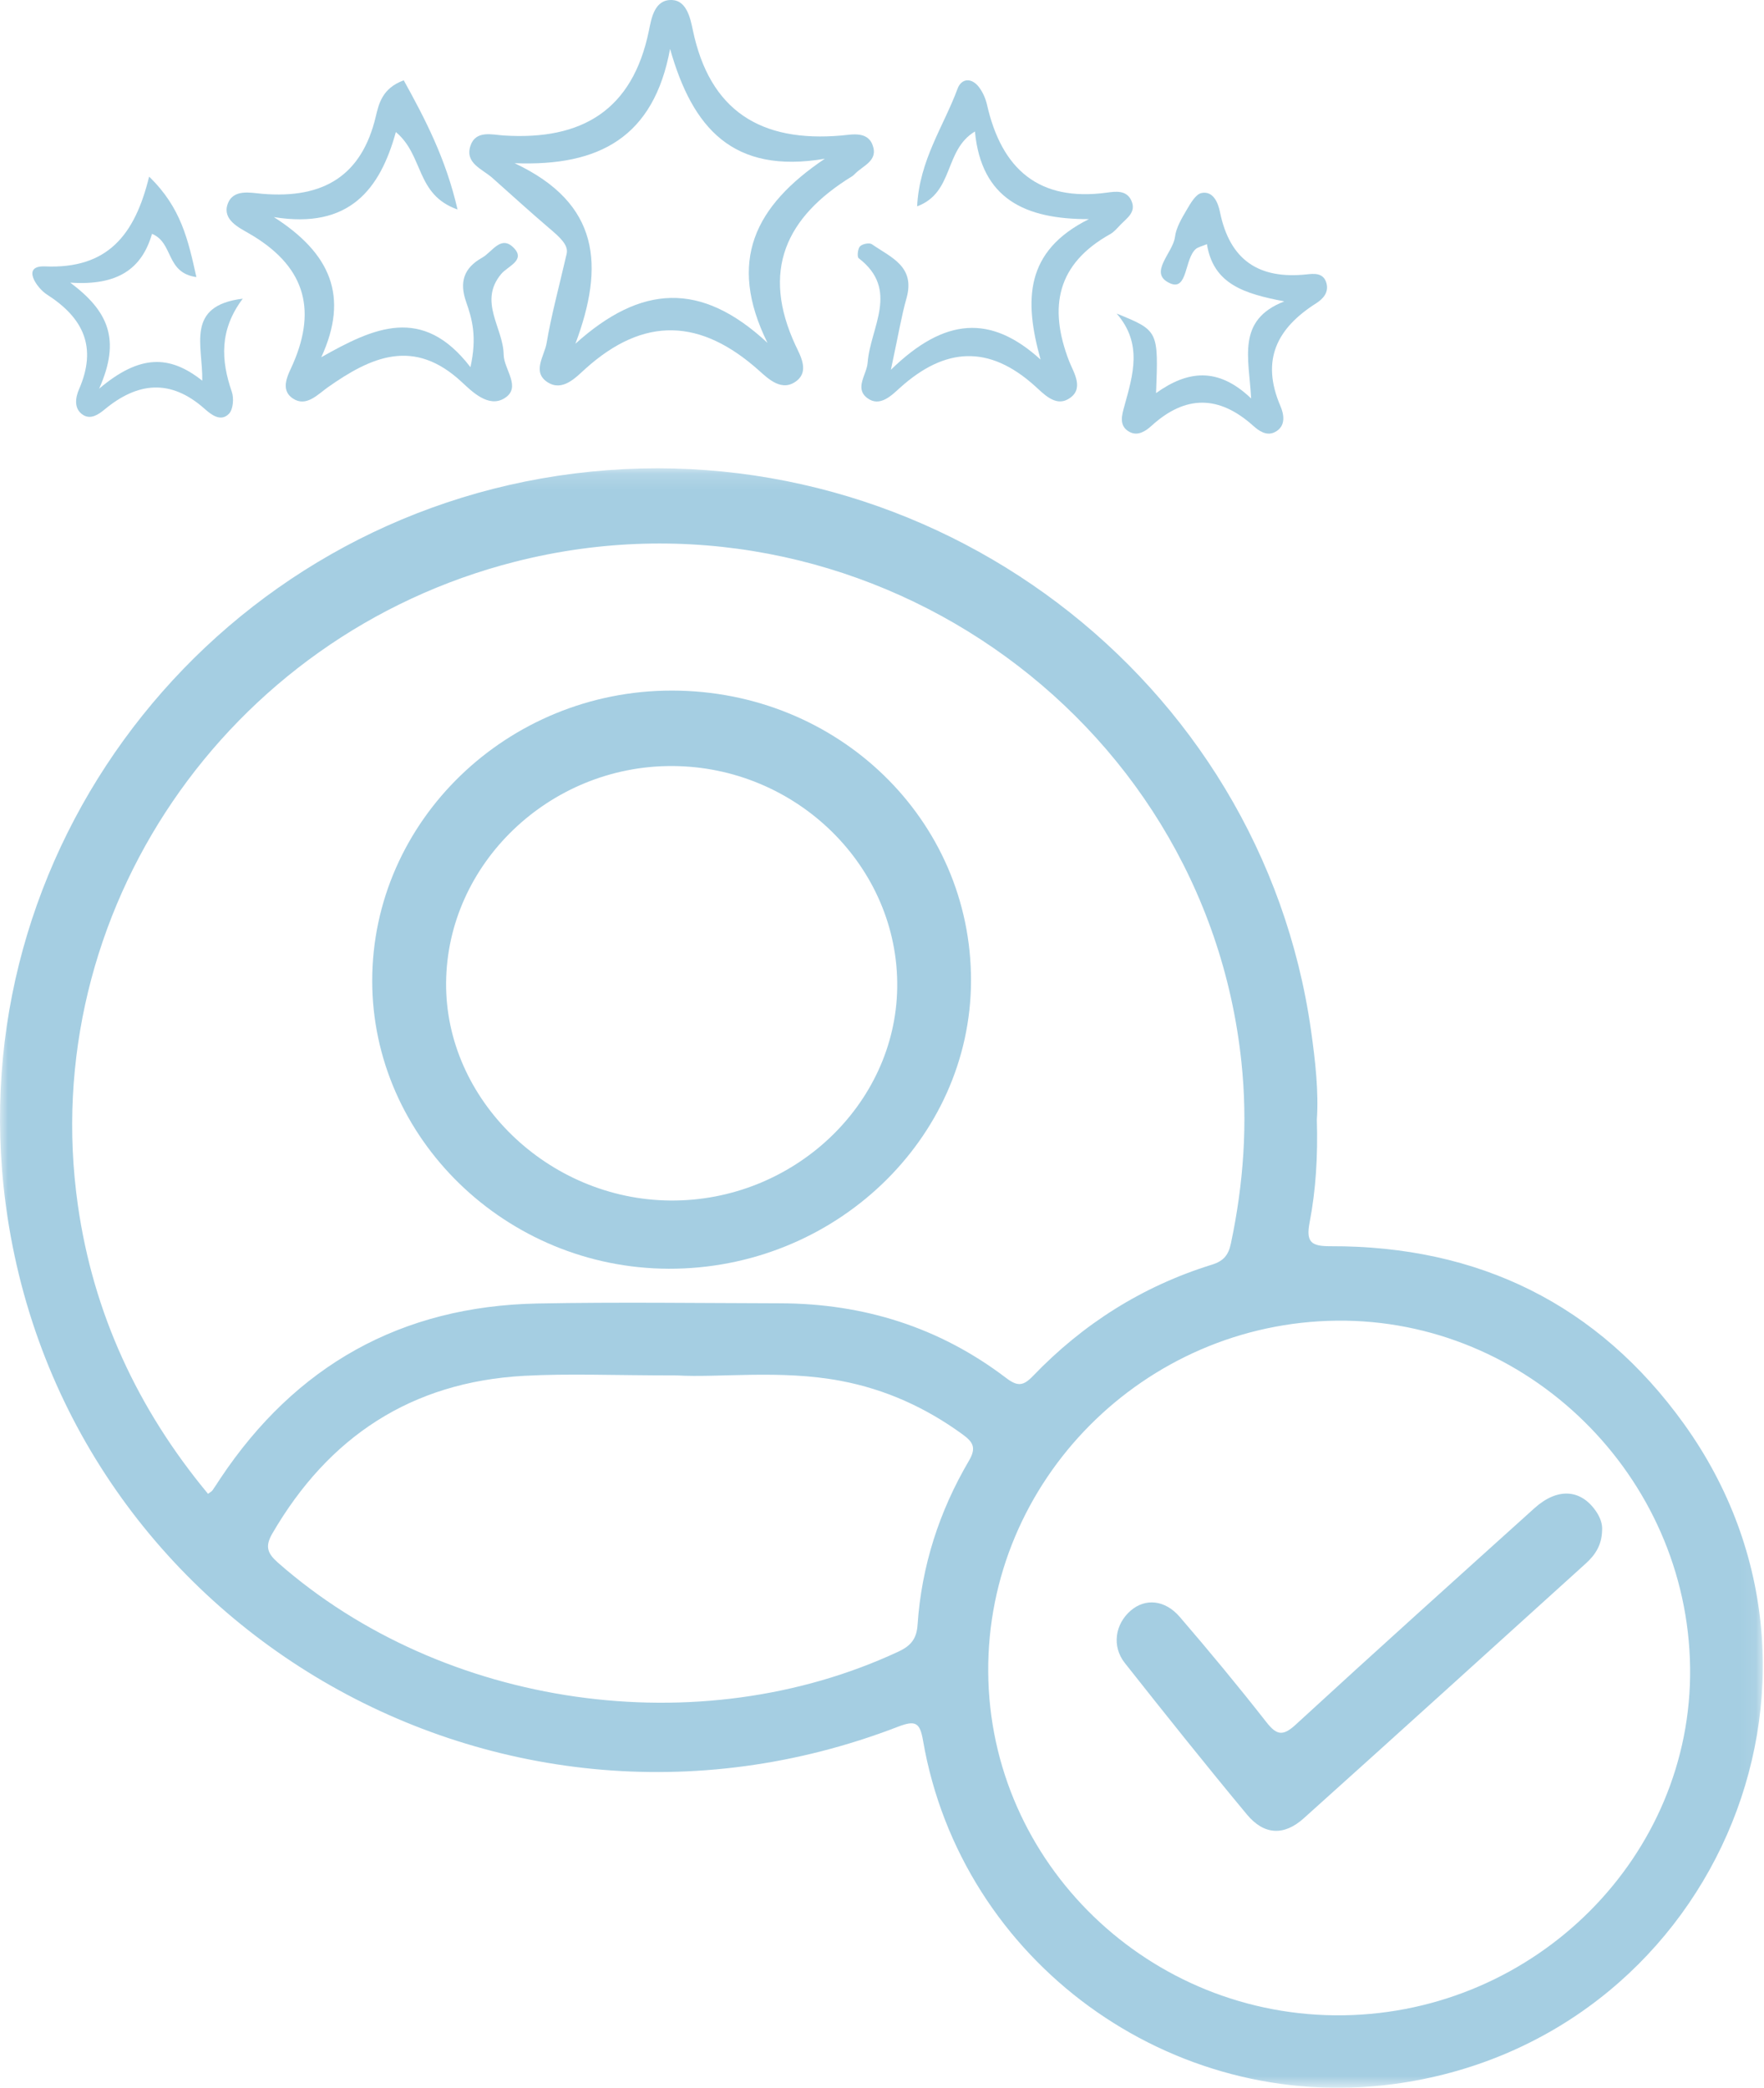
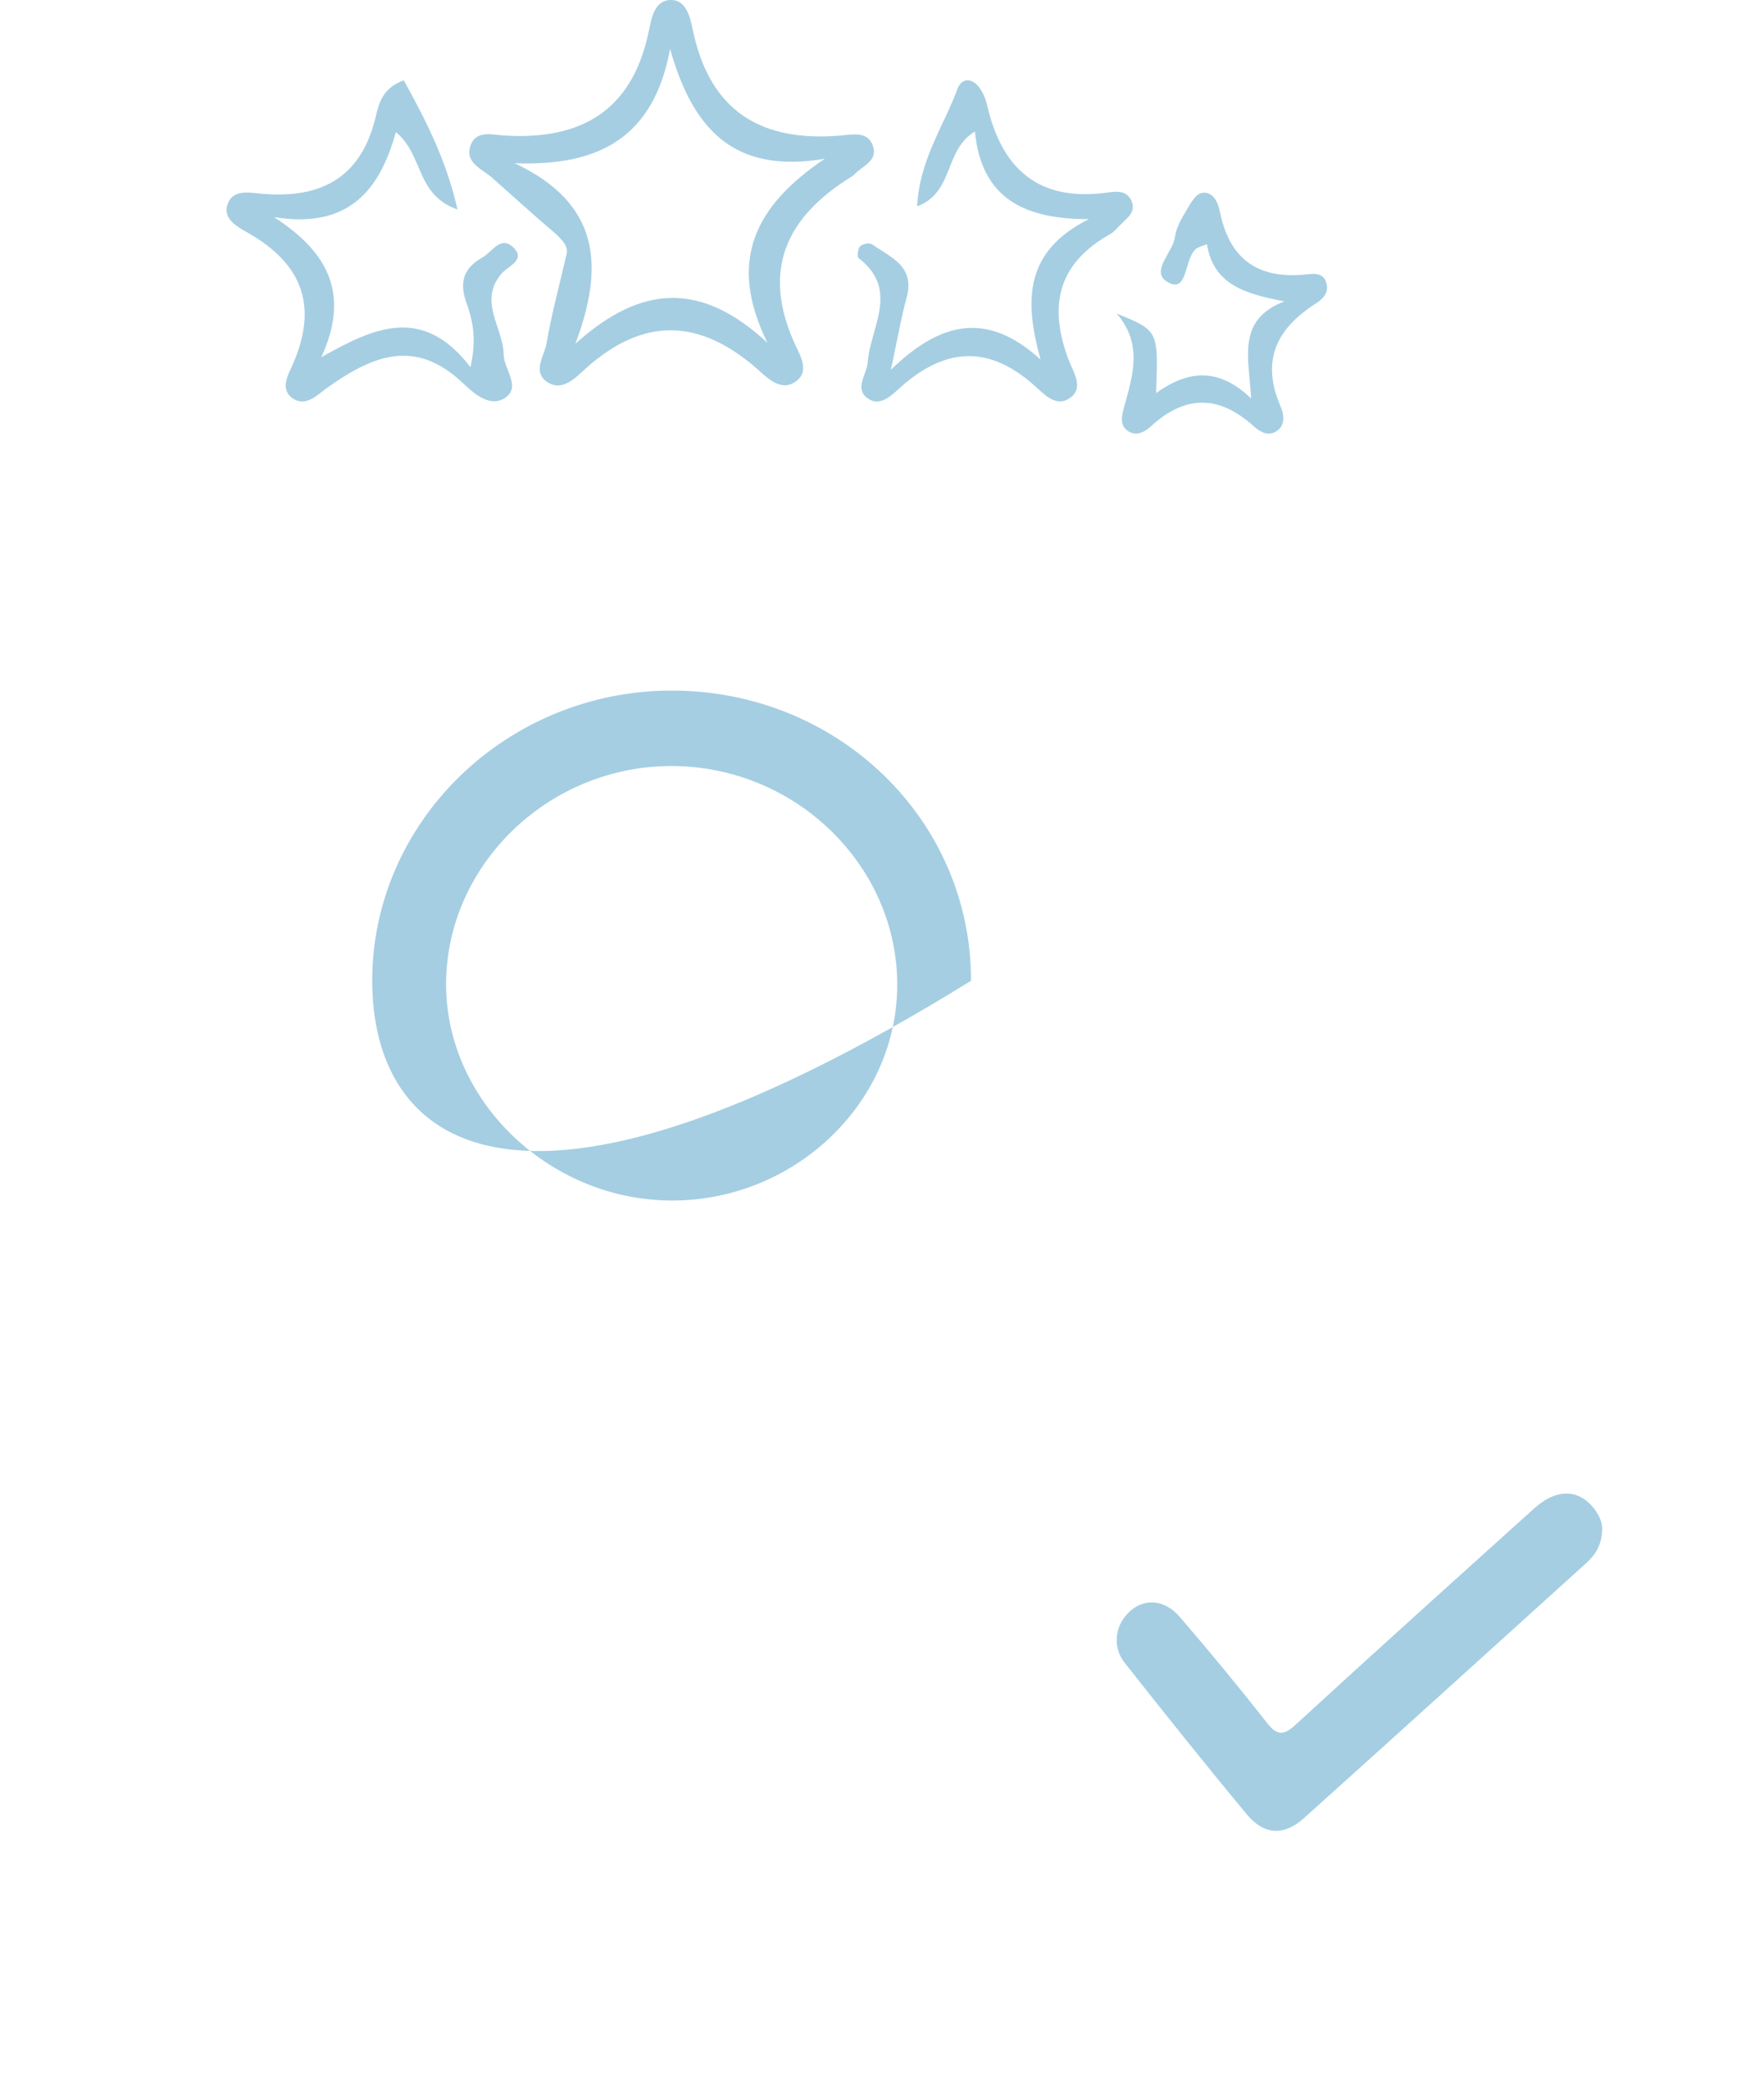
<svg xmlns="http://www.w3.org/2000/svg" xmlns:xlink="http://www.w3.org/1999/xlink" width="109px" height="129px" viewBox="0 0 109 129" version="1.1">
  <title>qualifications</title>
  <desc>Created with Sketch.</desc>
  <defs>
    <polygon id="path-1" points="0 0.159 108.926 0.159 108.926 100.223 0 100.223" />
  </defs>
  <g id="Page-1" stroke="none" stroke-width="1" fill="none" fill-rule="evenodd">
    <g id="you-dentist-in-Mexico" transform="translate(-692, -4739)">
      <g id="Why-dentaris?" transform="translate(-13, 4472)">
        <g id="qualifications" transform="translate(705, 267)">
          <g id="Group-3" transform="translate(0, 28.777)">
            <mask id="mask-2" fill="white">
              <use xlink:href="#path-1" />
            </mask>
            <g id="Clip-2" />
-             <path d="M41.836,56.207 C37.926,56.207 35.149,56.081 32.388,56.232 C25.405,56.614 20.295,60.011 16.83,65.971 C16.362,66.775 16.521,67.201 17.183,67.783 C27.402,76.767 43.202,79.025 55.533,73.263 C56.303,72.903 56.642,72.457 56.698,71.616 C56.941,67.994 58.034,64.608 59.871,61.481 C60.352,60.662 60.119,60.316 59.468,59.842 C57.201,58.193 54.711,57.063 51.946,56.542 C48.216,55.84 44.444,56.359 41.836,56.207 M104.434,74.273 C104.288,62.414 94.404,52.701 82.607,52.824 C70.685,52.949 60.984,62.722 61.063,74.529 C61.142,86.356 71.036,95.917 83.015,95.743 C94.917,95.569 104.577,85.887 104.434,74.273 M12.854,63.523 C12.986,63.422 13.079,63.379 13.13,63.307 C13.3,63.068 13.454,62.817 13.617,62.573 C18.26,55.609 24.777,51.924 33.221,51.763 C38.217,51.668 43.216,51.74 48.213,51.751 C53.372,51.763 58.056,53.235 62.157,56.355 C62.87,56.897 63.22,56.877 63.835,56.237 C66.922,53.022 70.6,50.692 74.888,49.363 C75.603,49.142 75.907,48.773 76.057,48.064 C76.845,44.349 77.109,40.627 76.708,36.832 C74.427,15.24 53.075,0.52 31.827,5.93 C13.969,10.477 2.254,27.666 4.809,45.669 C5.758,52.362 8.515,58.296 12.854,63.523 M81.37,40.404 C81.436,42.674 81.31,44.737 80.923,46.754 C80.685,47.996 81.044,48.227 82.213,48.224 C91.368,48.196 98.742,51.817 104.047,59.192 C115.502,75.116 105.679,97.377 86.113,99.993 C72.333,101.836 59.397,92.416 57.037,78.777 C56.844,77.662 56.585,77.491 55.479,77.917 C30.361,87.597 3.055,71.1 0.225,44.569 C-2.086,22.906 13.661,3.218 35.486,0.48 C57.535,-2.286 77.936,13.129 81.011,34.9 C81.278,36.79 81.489,38.693 81.37,40.404" id="Fill-1" fill="#A5CEE2" mask="url(#mask-2)" />
          </g>
-           <path d="M27.565,60.713 C27.501,67.945 33.872,74.128 41.439,74.178 C48.996,74.228 55.338,68.272 55.44,61.029 C55.545,53.568 49.217,47.346 41.51,47.331 C33.943,47.317 27.629,53.376 27.565,60.713 M41.528,42.669 C51.797,42.68 60.021,50.664 60,60.602 C59.979,70.39 51.549,78.421 41.323,78.392 C31.268,78.364 22.997,70.331 23,60.596 C23.003,50.731 31.347,42.659 41.528,42.669" id="Fill-4" fill="#A5CEE2" />
+           <path d="M27.565,60.713 C27.501,67.945 33.872,74.128 41.439,74.178 C48.996,74.228 55.338,68.272 55.44,61.029 C55.545,53.568 49.217,47.346 41.51,47.331 C33.943,47.317 27.629,53.376 27.565,60.713 M41.528,42.669 C51.797,42.68 60.021,50.664 60,60.602 C31.268,78.364 22.997,70.331 23,60.596 C23.003,50.731 31.347,42.659 41.528,42.669" id="Fill-4" fill="#A5CEE2" />
          <path d="M98.996,94.558 C98.976,95.478 98.56,96.087 97.987,96.605 C92.18,101.858 86.383,107.121 80.557,112.351 C79.338,113.446 78.104,113.384 77.049,112.114 C74.489,109.033 71.989,105.898 69.503,102.752 C68.688,101.72 68.899,100.343 69.879,99.506 C70.769,98.746 71.983,98.839 72.902,99.908 C74.729,102.033 76.52,104.195 78.25,106.405 C78.893,107.228 79.278,107.284 80.069,106.556 C84.953,102.066 89.886,97.632 94.812,93.19 C96.23,91.911 97.671,92.001 98.616,93.372 C98.884,93.761 99.027,94.176 98.996,94.558" id="Fill-6" fill="#A5CEE2" />
          <path d="M47.424,21.185 C44.928,16.122 46.649,12.718 50.966,9.809 C45.286,10.773 42.79,7.917 41.405,3.021 C40.401,8.459 37.055,10.292 31.796,10.083 C37.084,12.571 37.357,16.424 35.555,21.239 C39.596,17.598 43.3,17.352 47.424,21.185 M35.013,15.686 C35.149,15.138 34.564,14.635 33.945,14.107 C32.753,13.091 31.595,12.034 30.423,10.992 C29.797,10.435 28.702,10.085 29.076,8.991 C29.406,8.029 30.42,8.326 31.134,8.372 C35.948,8.679 39.087,6.819 40.096,1.897 C40.251,1.143 40.437,-0.076 41.566,0.004 C42.418,0.064 42.656,1.106 42.804,1.825 C43.841,6.852 47.007,8.809 51.992,8.373 C52.664,8.314 53.706,8.061 53.969,9.126 C54.172,9.948 53.336,10.244 52.866,10.705 C52.796,10.774 52.726,10.848 52.644,10.898 C48.545,13.414 47.019,16.741 49.16,21.348 C49.443,21.955 50.008,22.909 49.24,23.521 C48.337,24.24 47.497,23.429 46.903,22.898 C43.319,19.694 39.809,19.5 36.155,22.802 C35.585,23.316 34.762,24.214 33.837,23.619 C32.853,22.985 33.643,21.989 33.775,21.202 C34.066,19.474 34.532,17.775 35.013,15.686" id="Fill-8" fill="#A5CEE2" />
          <path d="M55.049,22.848 C58.378,19.605 61.228,19.426 64.299,22.217 C63.275,18.547 63.321,15.516 67.287,13.539 C63.343,13.552 60.638,12.291 60.242,8.124 C58.317,9.28 58.971,11.892 56.671,12.75 C56.811,9.886 58.318,7.789 59.166,5.488 C59.414,4.816 60.054,4.785 60.512,5.41 C60.736,5.716 60.904,6.097 60.988,6.469 C61.896,10.471 64.202,12.472 68.392,11.903 C68.92,11.831 69.618,11.723 69.916,12.413 C70.217,13.107 69.641,13.469 69.247,13.876 C69.044,14.087 68.848,14.328 68.6,14.466 C65.335,16.292 64.758,18.944 66.066,22.324 C66.331,23.006 67.07,24.08 65.968,24.68 C65.185,25.105 64.478,24.326 63.949,23.85 C61.112,21.294 58.403,21.453 55.623,23.95 C55.112,24.409 54.369,25.19 53.584,24.59 C52.788,23.981 53.558,23.145 53.613,22.407 C53.775,20.232 55.606,17.909 53.059,15.954 C52.951,15.871 53,15.367 53.14,15.222 C53.287,15.069 53.72,14.982 53.876,15.091 C55.027,15.896 56.573,16.447 56.015,18.422 C55.702,19.528 55.517,20.671 55.049,22.848" id="Fill-10" fill="#A5CEE2" />
          <path d="M24.948,4.962 C26.269,7.355 27.543,9.782 28.272,12.945 C25.666,12.023 26.206,9.618 24.461,8.159 C23.487,11.682 21.599,14.175 16.922,13.413 C20.411,15.645 21.589,18.295 19.853,22.072 C23.093,20.244 26.107,18.828 29.07,22.687 C29.488,20.796 29.169,19.701 28.803,18.653 C28.381,17.447 28.64,16.567 29.793,15.921 C30.422,15.569 30.963,14.473 31.774,15.344 C32.47,16.092 31.373,16.446 30.97,16.929 C29.543,18.636 31.099,20.251 31.122,21.912 C31.135,22.832 32.252,23.938 31.17,24.608 C30.187,25.215 29.168,24.196 28.527,23.6 C25.573,20.855 22.946,22.034 20.25,23.935 C19.64,24.366 18.925,25.167 18.106,24.627 C17.246,24.06 17.832,23.11 18.109,22.472 C19.624,18.985 18.757,16.352 15.345,14.401 C14.733,14.051 13.74,13.558 14.063,12.621 C14.396,11.654 15.476,11.913 16.207,11.975 C20.002,12.297 22.351,10.844 23.216,7.216 C23.406,6.419 23.613,5.452 24.948,4.962" id="Fill-12" fill="#A5CEE2" />
-           <path d="M6.125,24.017 C8.612,21.914 10.456,21.901 12.497,23.521 C12.545,21.361 11.43,18.892 15,18.454 C13.543,20.391 13.655,22.27 14.324,24.209 C14.461,24.608 14.409,25.293 14.151,25.562 C13.633,26.103 13.029,25.601 12.628,25.247 C10.534,23.394 8.501,23.609 6.458,25.304 C6.075,25.622 5.605,25.93 5.14,25.641 C4.529,25.26 4.674,24.531 4.882,24.054 C6.015,21.457 5.163,19.645 2.894,18.194 C2.276,17.798 1.293,16.397 2.784,16.461 C6.645,16.625 8.33,14.531 9.214,10.915 C11.194,12.823 11.627,14.836 12.135,17.121 C10.222,16.853 10.739,15.004 9.392,14.449 C8.767,16.615 7.264,17.664 4.34,17.463 C6.68,19.211 7.487,20.967 6.125,24.017" id="Fill-14" fill="#A5CEE2" />
          <path d="M69,19.374 C71.583,20.425 71.583,20.425 71.434,24.288 C73.355,22.915 75.239,22.637 77.31,24.621 C77.177,22.105 76.392,19.779 79.357,18.622 C76.88,18.145 74.975,17.563 74.577,15.084 C74.223,15.234 74.027,15.268 73.895,15.381 C73.178,15.999 73.399,18.002 72.291,17.501 C70.919,16.88 72.479,15.634 72.603,14.64 C72.676,14.062 73.017,13.496 73.321,12.977 C73.56,12.568 73.882,11.997 74.248,11.925 C74.971,11.783 75.27,12.54 75.38,13.084 C75.991,16.112 77.823,17.26 80.73,16.955 C81.171,16.908 81.778,16.83 81.962,17.491 C82.127,18.085 81.728,18.485 81.322,18.743 C78.922,20.268 77.889,22.231 79.12,25.092 C79.326,25.57 79.492,26.329 78.784,26.695 C78.263,26.964 77.791,26.626 77.431,26.303 C75.33,24.422 73.264,24.393 71.163,26.301 C70.8,26.63 70.324,26.959 69.809,26.695 C69.099,26.33 69.333,25.614 69.479,25.084 C70.012,23.146 70.614,21.234 69,19.374" id="Fill-16" fill="#A5CEE2" />
        </g>
      </g>
    </g>
  </g>
</svg>